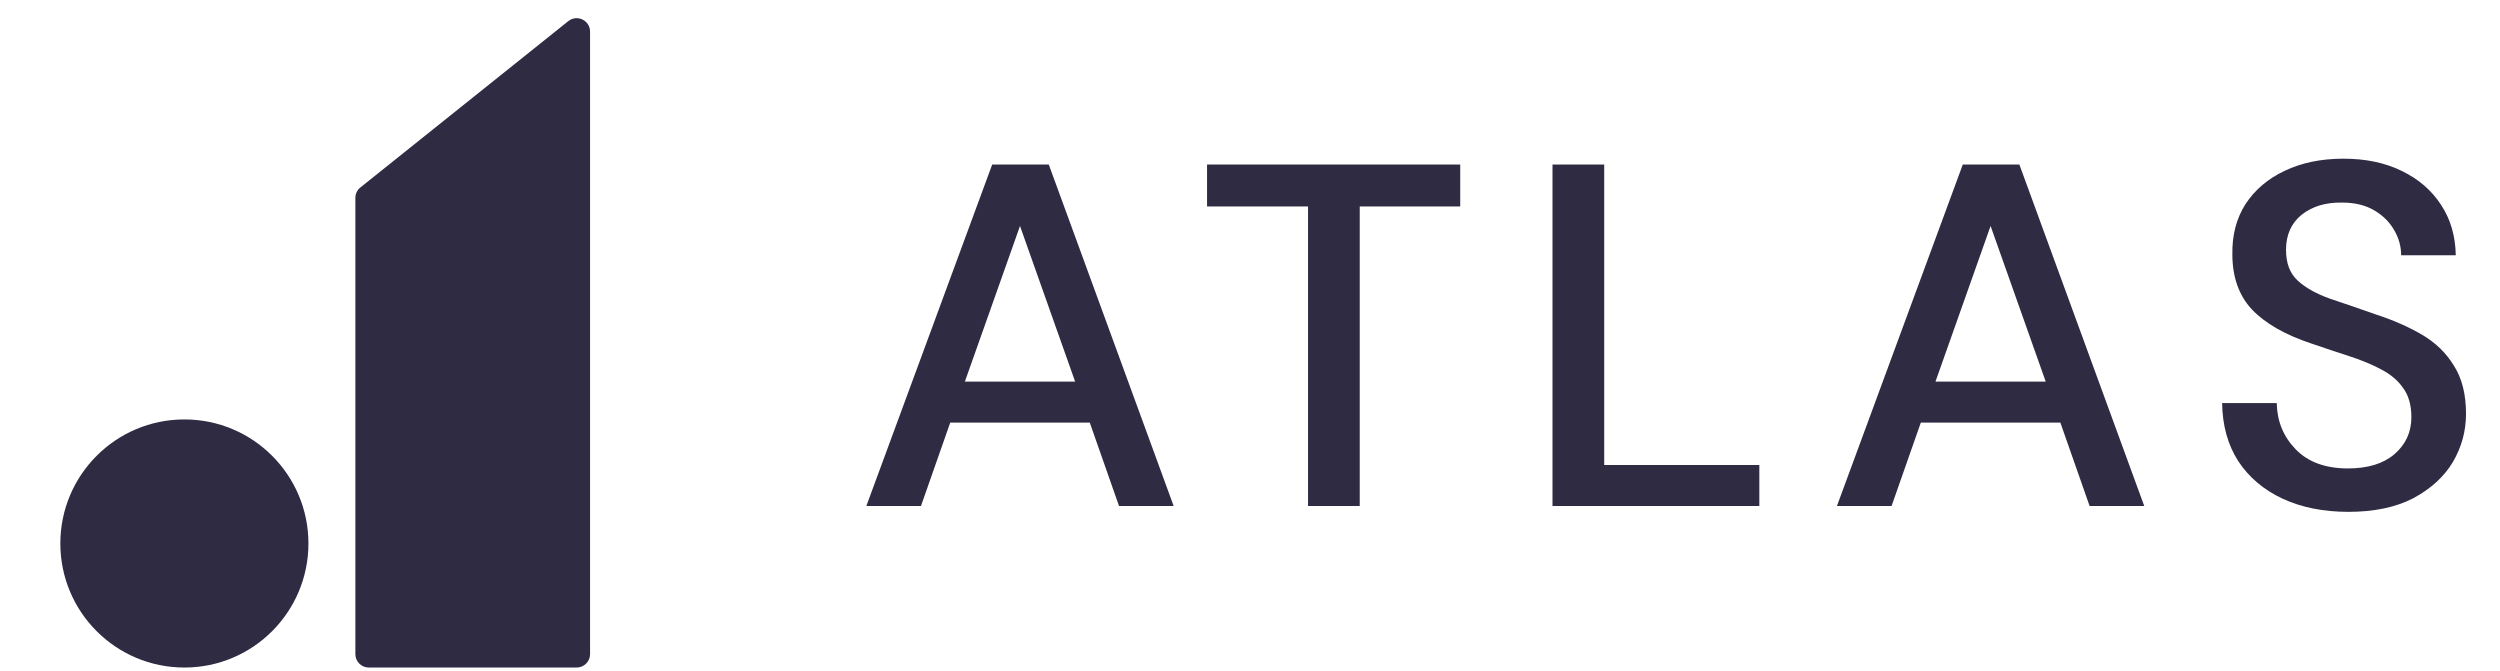
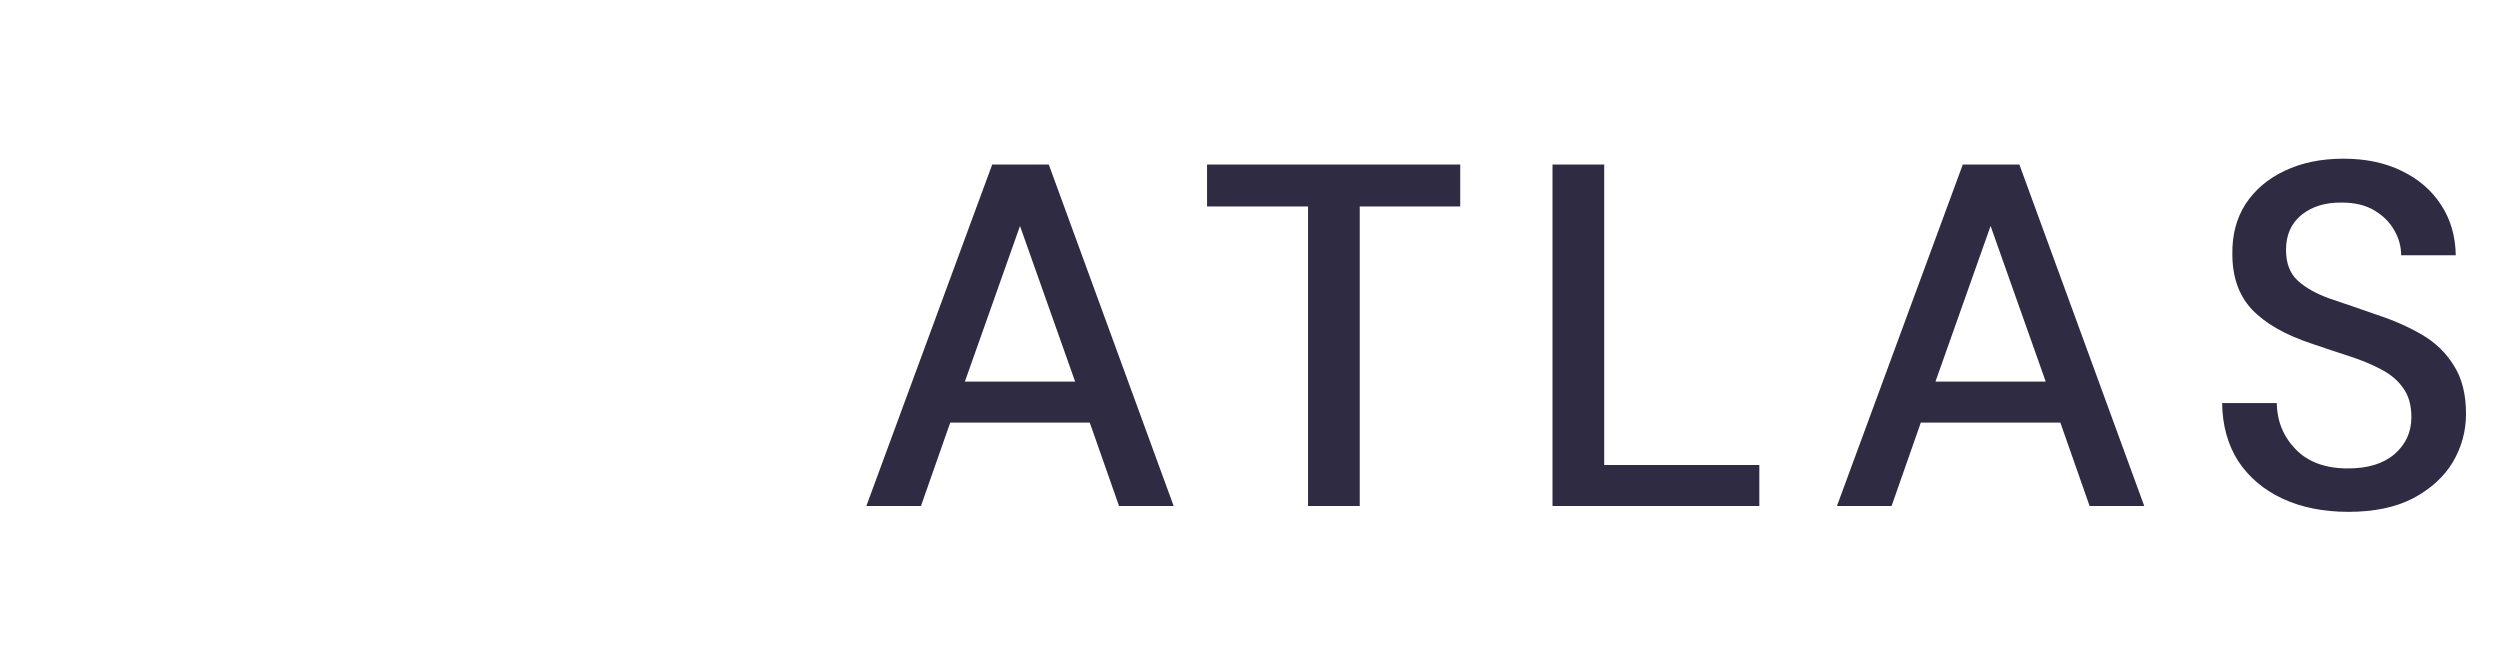
<svg xmlns="http://www.w3.org/2000/svg" width="123" height="33" viewBox="0 0 123 33" fill="none">
-   <path fill-rule="evenodd" clip-rule="evenodd" d="M17.732 9.222C17.575 9.347 17.484 9.537 17.484 9.737V32.183C17.484 32.547 17.78 32.843 18.144 32.843H28.371C28.735 32.843 29.031 32.547 29.031 32.183V1.556C29.031 1.002 28.391 0.695 27.959 1.04L17.732 9.222ZM9.072 32.843C12.443 32.843 15.175 30.11 15.175 26.739C15.175 23.369 12.443 20.636 9.072 20.636C5.701 20.636 2.969 23.369 2.969 26.739C2.969 30.11 5.701 32.843 9.072 32.843Z" fill="#2F2B43" />
  <path d="M42.624 24.895L48.816 8.095H51.6L57.744 24.895H55.056L53.616 20.791H46.752L45.312 24.895H42.624ZM47.472 18.774H52.896L50.184 11.118L47.472 18.774ZM64.355 24.895V10.159H59.387V8.095H71.843V10.159H66.899V24.895H64.355ZM76.383 24.895V8.095H78.927V22.878H86.559V24.895H76.383ZM90.377 24.895L96.569 8.095H99.353L105.497 24.895H102.809L101.369 20.791H94.505L93.065 24.895H90.377ZM95.225 18.774H100.649L97.937 11.118L95.225 18.774ZM115.544 25.183C114.312 25.183 113.232 24.966 112.304 24.535C111.376 24.102 110.648 23.486 110.12 22.686C109.608 21.887 109.344 20.934 109.328 19.831H112.016C112.032 20.727 112.344 21.486 112.952 22.11C113.56 22.735 114.416 23.047 115.52 23.047C116.496 23.047 117.256 22.814 117.8 22.351C118.36 21.87 118.64 21.262 118.64 20.526C118.64 19.934 118.504 19.454 118.232 19.087C117.976 18.718 117.616 18.415 117.152 18.174C116.704 17.934 116.184 17.718 115.592 17.526C115 17.334 114.376 17.127 113.72 16.902C112.424 16.471 111.448 15.911 110.792 15.223C110.152 14.534 109.832 13.63 109.832 12.511C109.816 11.566 110.032 10.742 110.48 10.039C110.944 9.335 111.584 8.791 112.4 8.407C113.232 8.007 114.2 7.807 115.304 7.807C116.392 7.807 117.344 8.007 118.16 8.407C118.992 8.807 119.64 9.367 120.104 10.086C120.568 10.79 120.808 11.614 120.824 12.559H118.136C118.136 12.127 118.024 11.719 117.8 11.335C117.576 10.934 117.248 10.607 116.816 10.351C116.384 10.095 115.856 9.967 115.232 9.967C114.432 9.951 113.768 10.15 113.24 10.566C112.728 10.982 112.472 11.559 112.472 12.294C112.472 12.95 112.664 13.454 113.048 13.806C113.432 14.159 113.96 14.454 114.632 14.694C115.304 14.918 116.072 15.182 116.936 15.486C117.768 15.758 118.512 16.087 119.168 16.471C119.824 16.855 120.344 17.358 120.728 17.983C121.128 18.607 121.328 19.398 121.328 20.358C121.328 21.206 121.112 21.998 120.68 22.735C120.248 23.454 119.6 24.047 118.736 24.511C117.872 24.959 116.808 25.183 115.544 25.183Z" fill="#2F2B43" />
</svg>